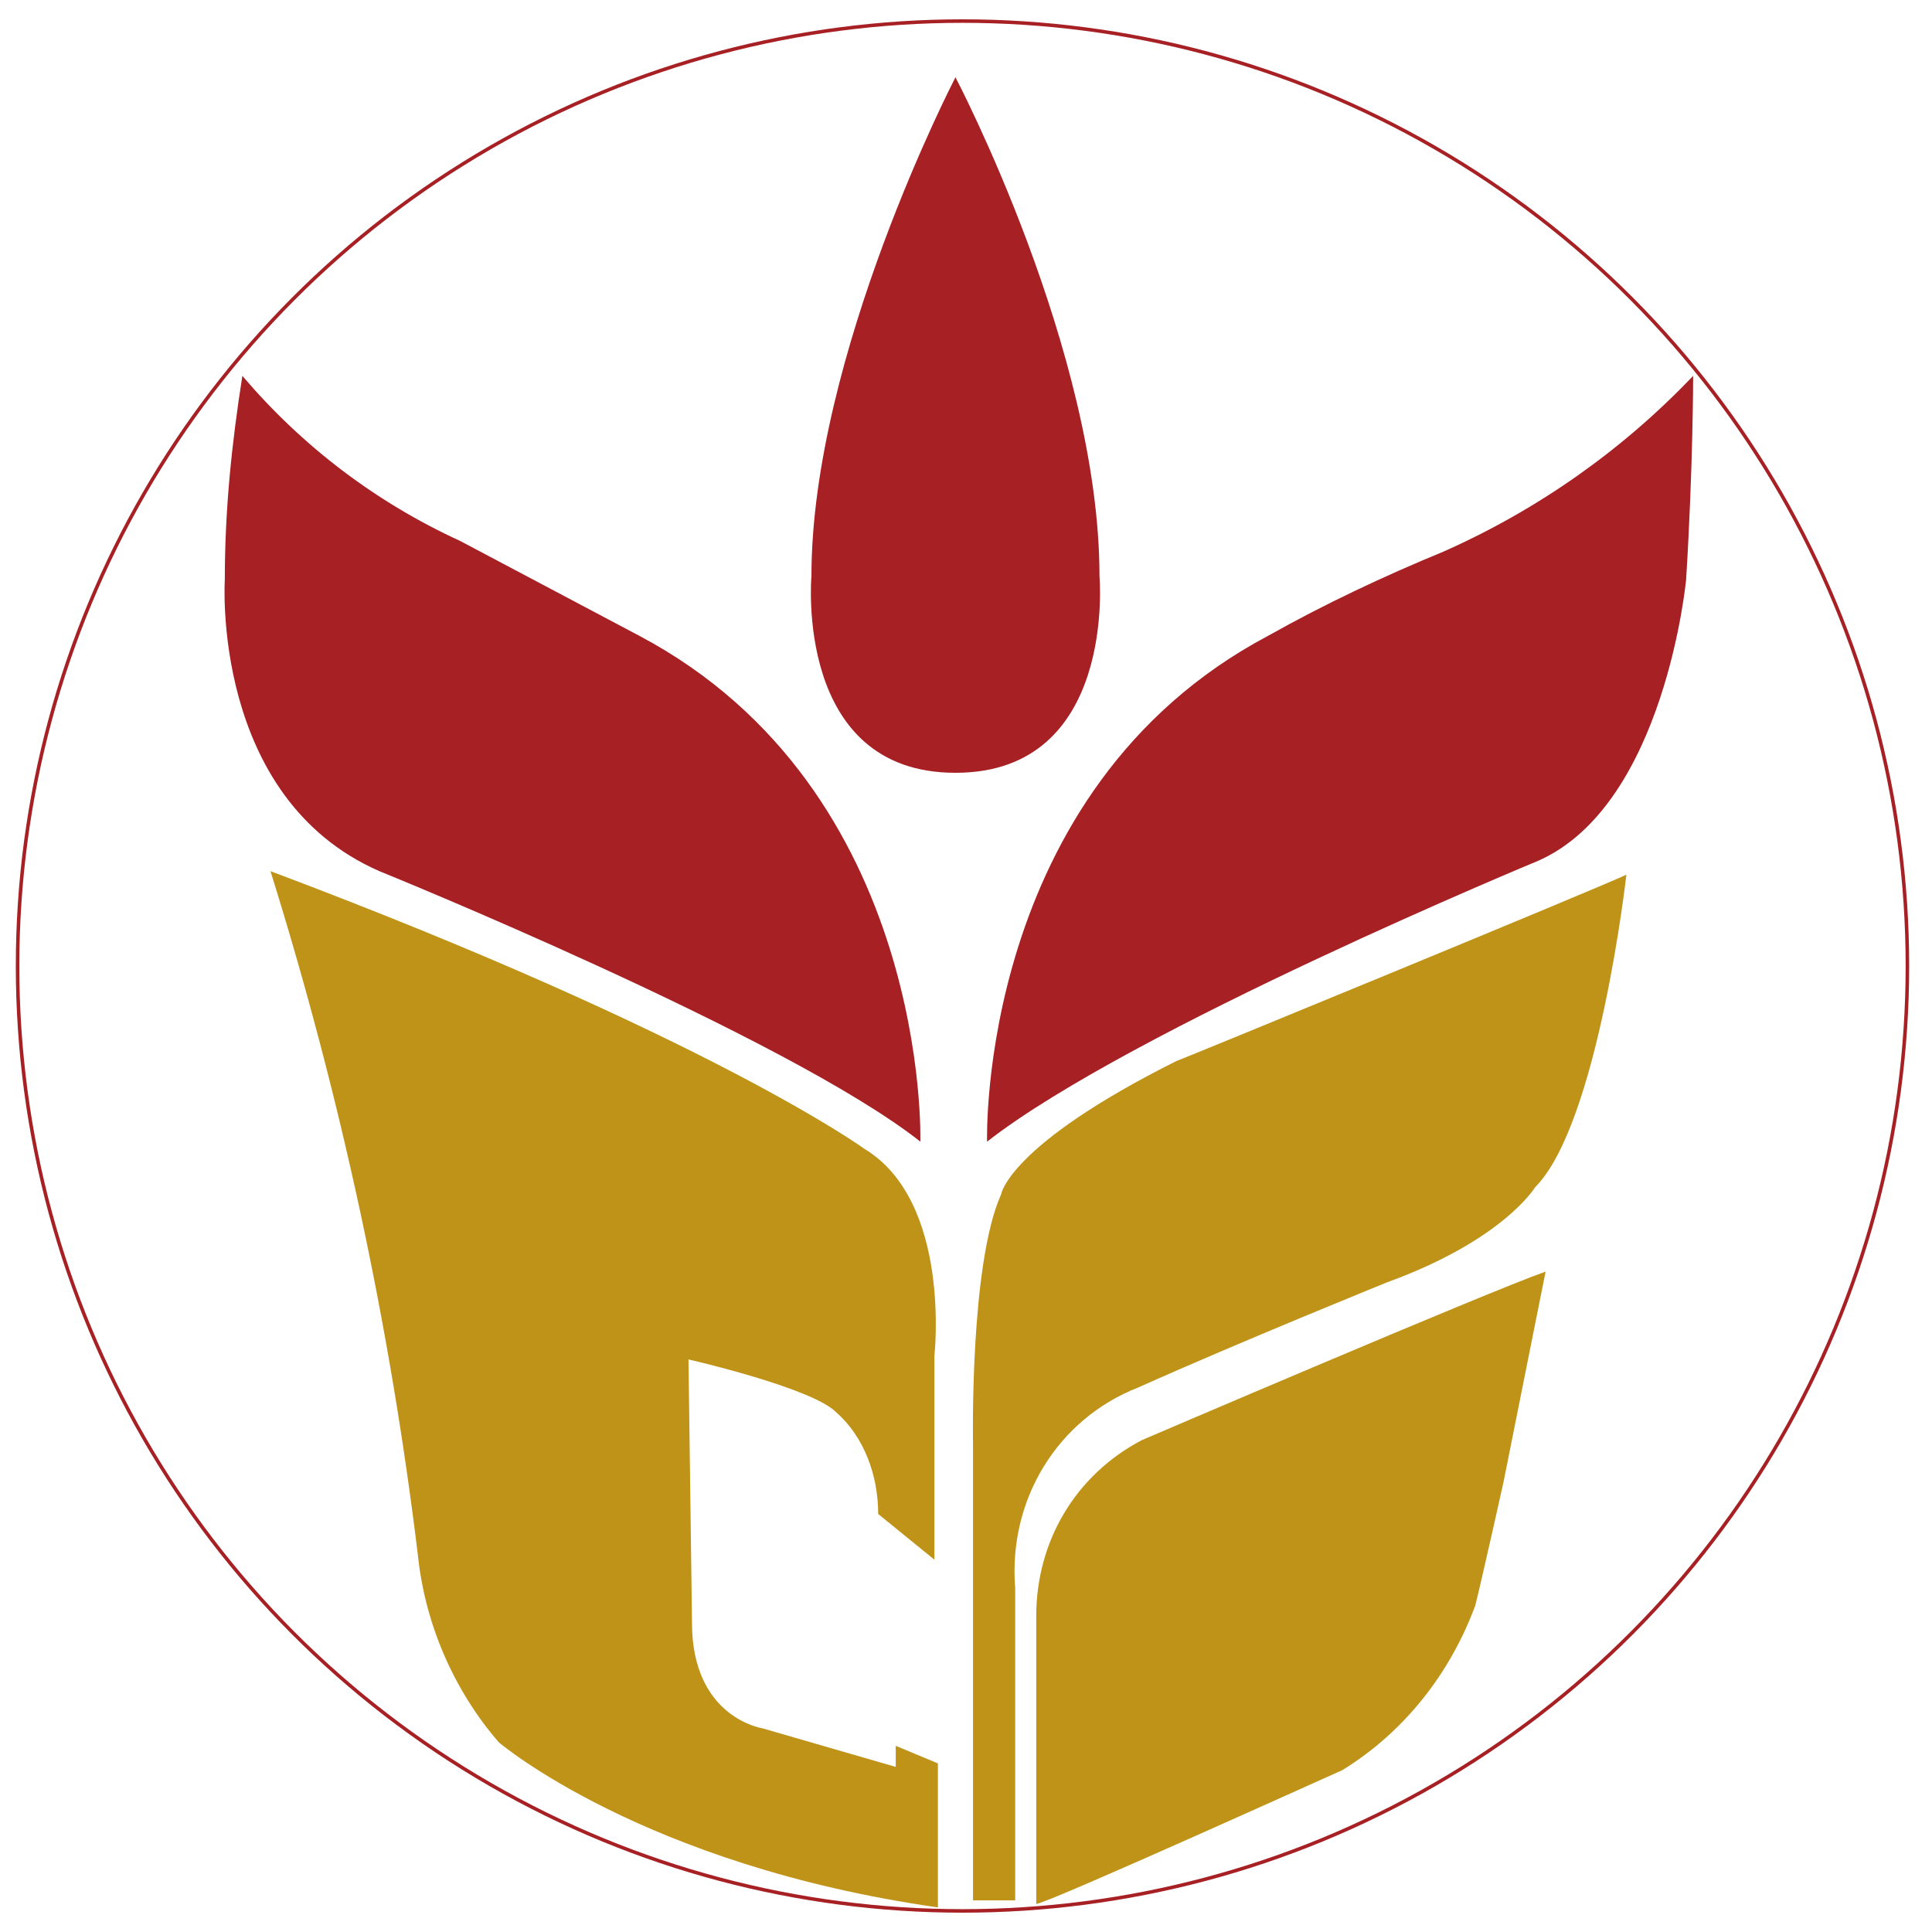
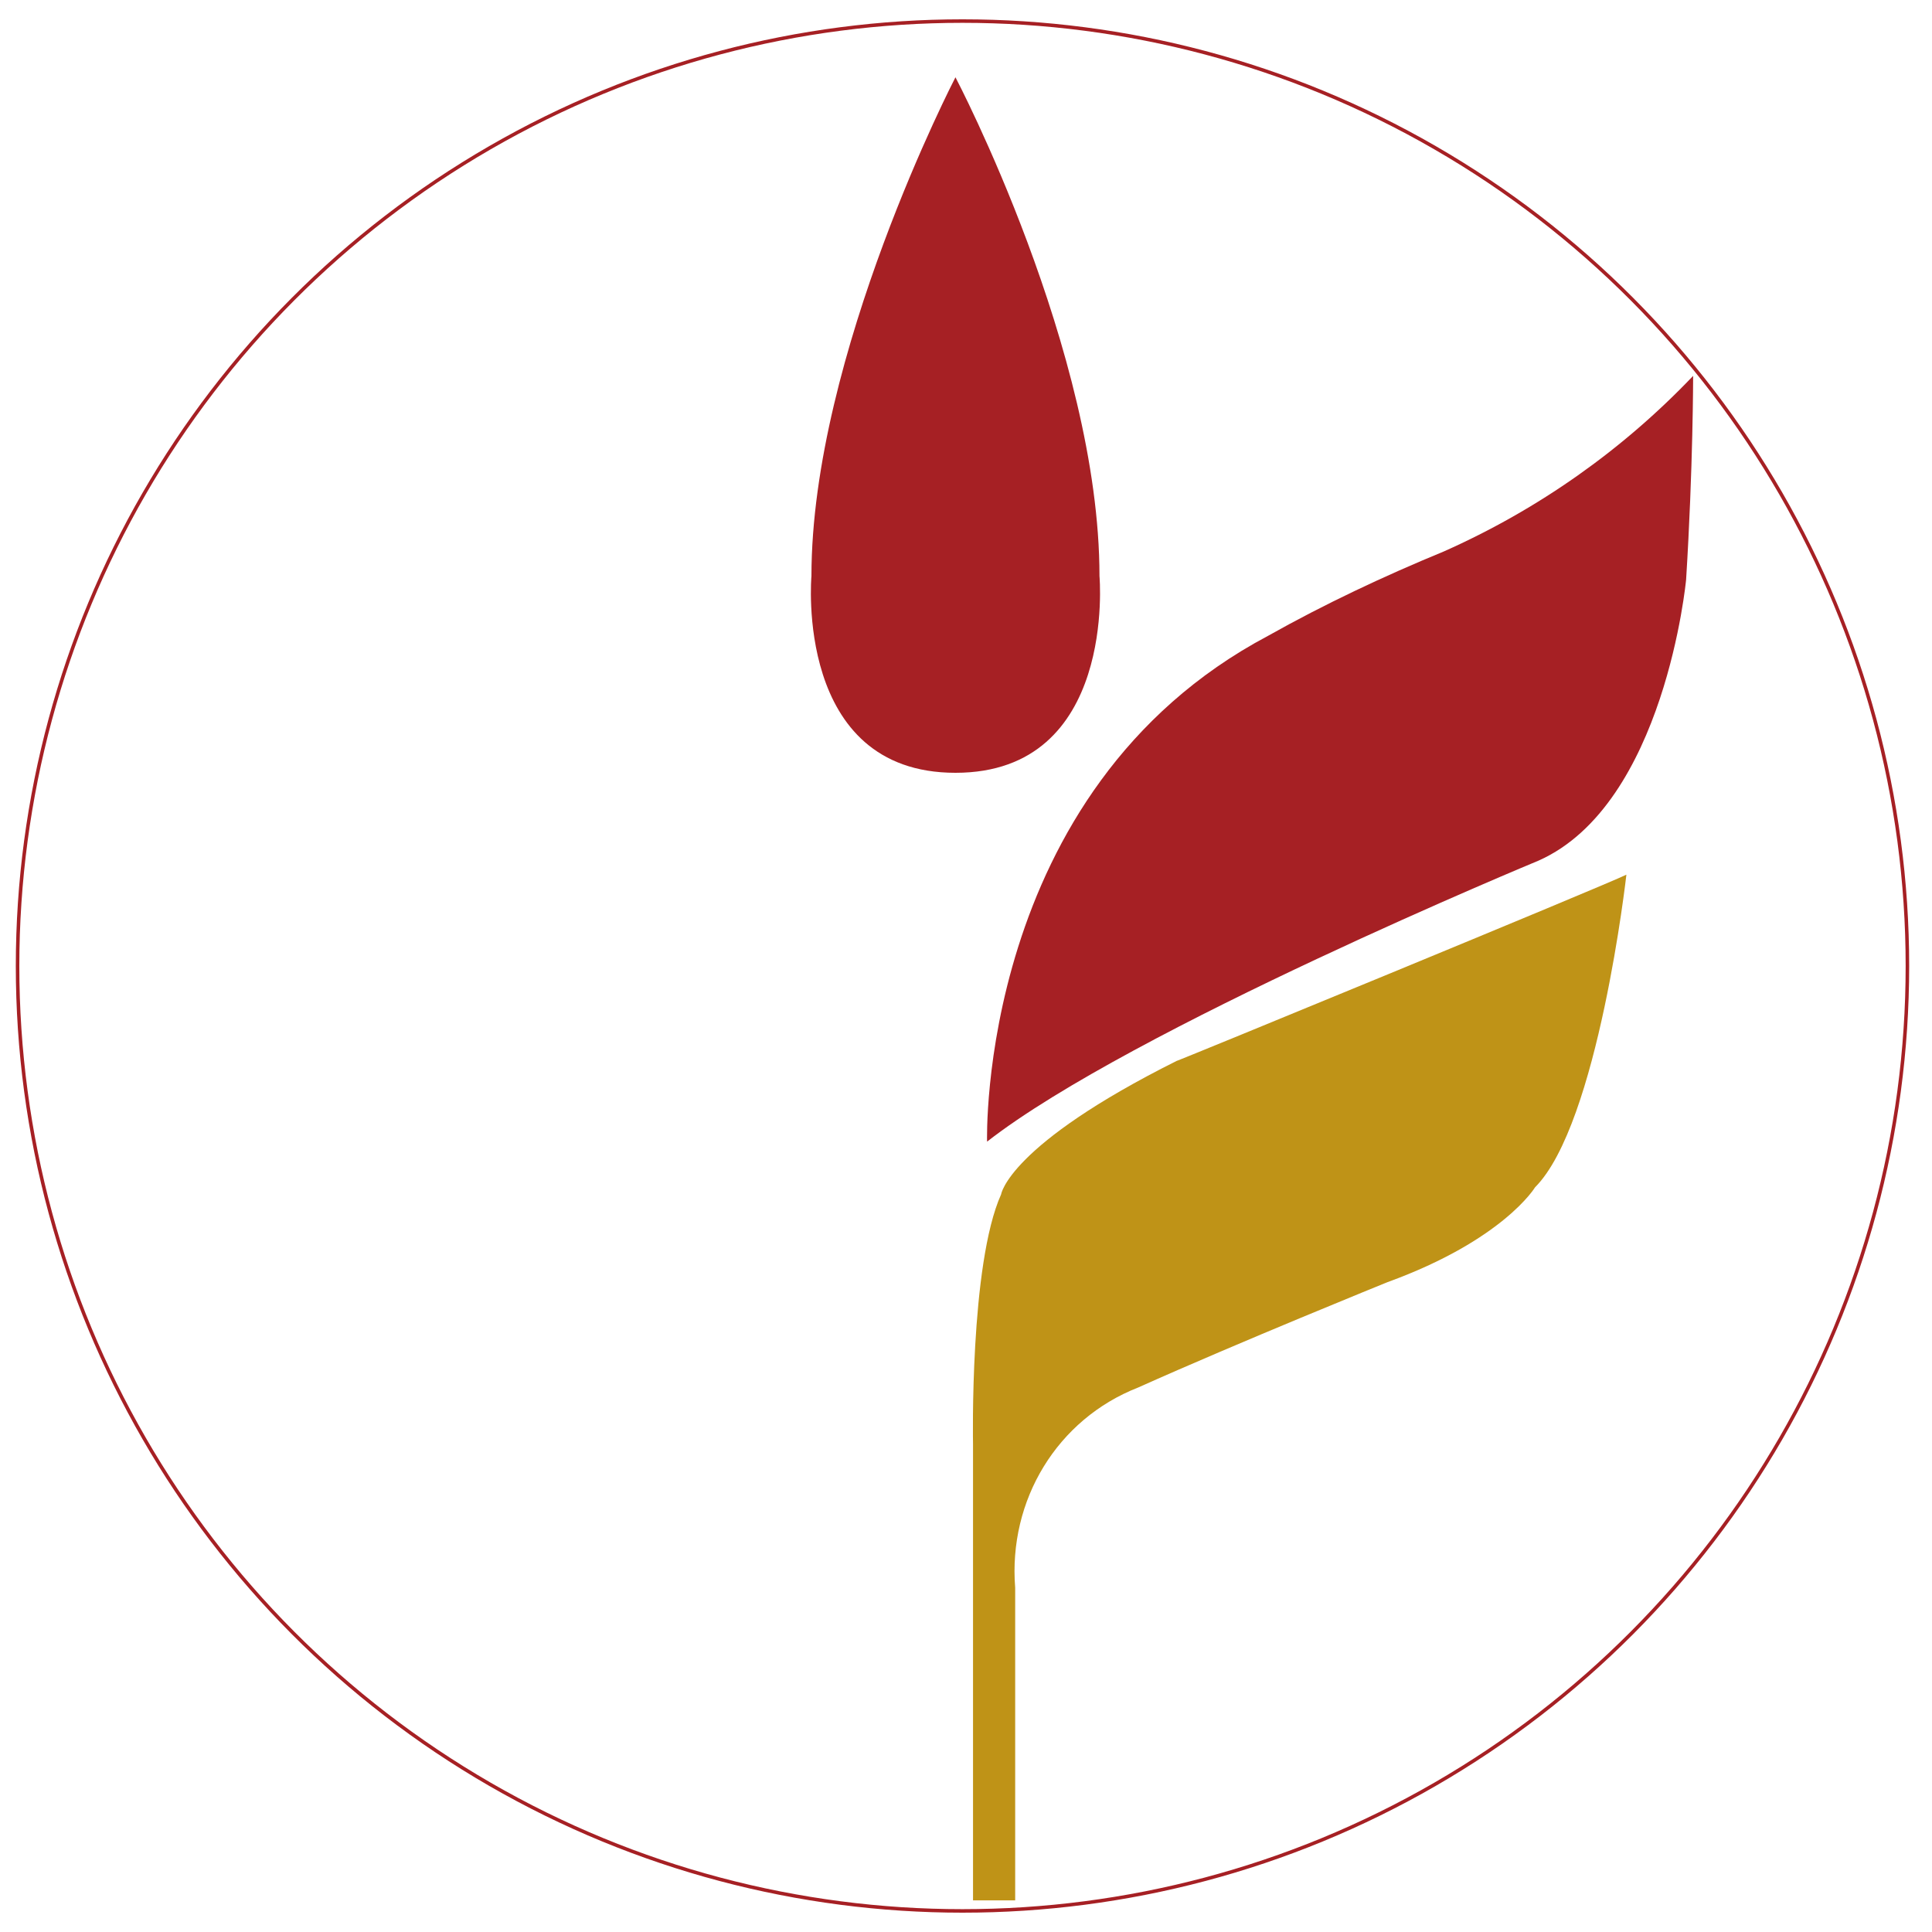
<svg xmlns="http://www.w3.org/2000/svg" version="1.1" id="图层_1" x="0px" y="0px" viewBox="0 0 55 55" style="enable-background:new 0 0 55 55;" xml:space="preserve">
  <style type="text/css">
	.st0{fill:#A62024;}
	.st1{fill:#BF9317;}
	.st2{fill:none;stroke:#A62024;stroke-width:0.1;stroke-miterlimit:10;}
</style>
  <g>
    <path class="st0" d="M31.3,16.4c0-6.4-4.1-14.2-4.1-14.2s-4.1,7.9-4.1,14.2c0,0-0.5,5.6,4.1,5.6S31.3,16.4,31.3,16.4z" />
-     <path class="st0" d="M6.9,10.7c-0.3,1.9-0.5,3.8-0.5,5.8c0,0-0.4,6.2,4.4,8.3c0,0,11.6,4.7,15.4,7.7c0,0,0.3-10-8-14.4   c0,0-1.7-0.9-5.1-2.7C10.7,14.3,8.6,12.7,6.9,10.7z" />
    <path class="st0" d="M48.2,10.7c0,0,0,2.6-0.2,5.8c0,0-0.6,6.4-4.2,8c0,0-11.6,4.8-15.7,8c0,0-0.3-10,8-14.4c1.6-0.9,3.3-1.7,5-2.4   C43.8,14.5,46.2,12.8,48.2,10.7z" />
-     <path class="st1" d="M26.6,44.4v-5.8c0,0,0.5-4.4-2-5.9c0,0-4.4-3.2-16.9-7.9c2,6.4,3.4,12.9,4.2,19.5c0.2,1.9,1,3.8,2.3,5.3   c0,0,4.1,3.5,12.5,4.7v-4.1l-1.2-0.5v0.6l-3.8-1.1c0,0-2-0.3-2-3l-0.1-7.5c0,0,3.5,0.8,4.2,1.5c0.8,0.7,1.2,1.8,1.2,2.9L26.6,44.4z   " />
    <path class="st1" d="M46.3,24.9c0,0-0.8,7.1-2.6,8.9c0,0-0.9,1.5-4.2,2.7c0,0-4.2,1.7-7.1,3c-2.3,0.9-3.7,3.2-3.5,5.7v8.9h-1.2v-13   c0,0-0.1-5.1,0.8-7.1c0,0,0.2-1.4,5-3.8C33.3,30.3,45.7,25.2,46.3,24.9z" />
-     <path class="st1" d="M29.5,54.2V46c0-2.1,1.1-4,3-5c0,0,9.8-4.2,11.5-4.8l-1.2,6c0,0-0.6,2.7-0.8,3.5c-0.7,1.9-2,3.6-3.8,4.7   C38.4,50.3,29.8,54.2,29.5,54.2z" />
  </g>
  <circle class="st2" cx="27.4" cy="27.5" r="26.9" />
</svg>